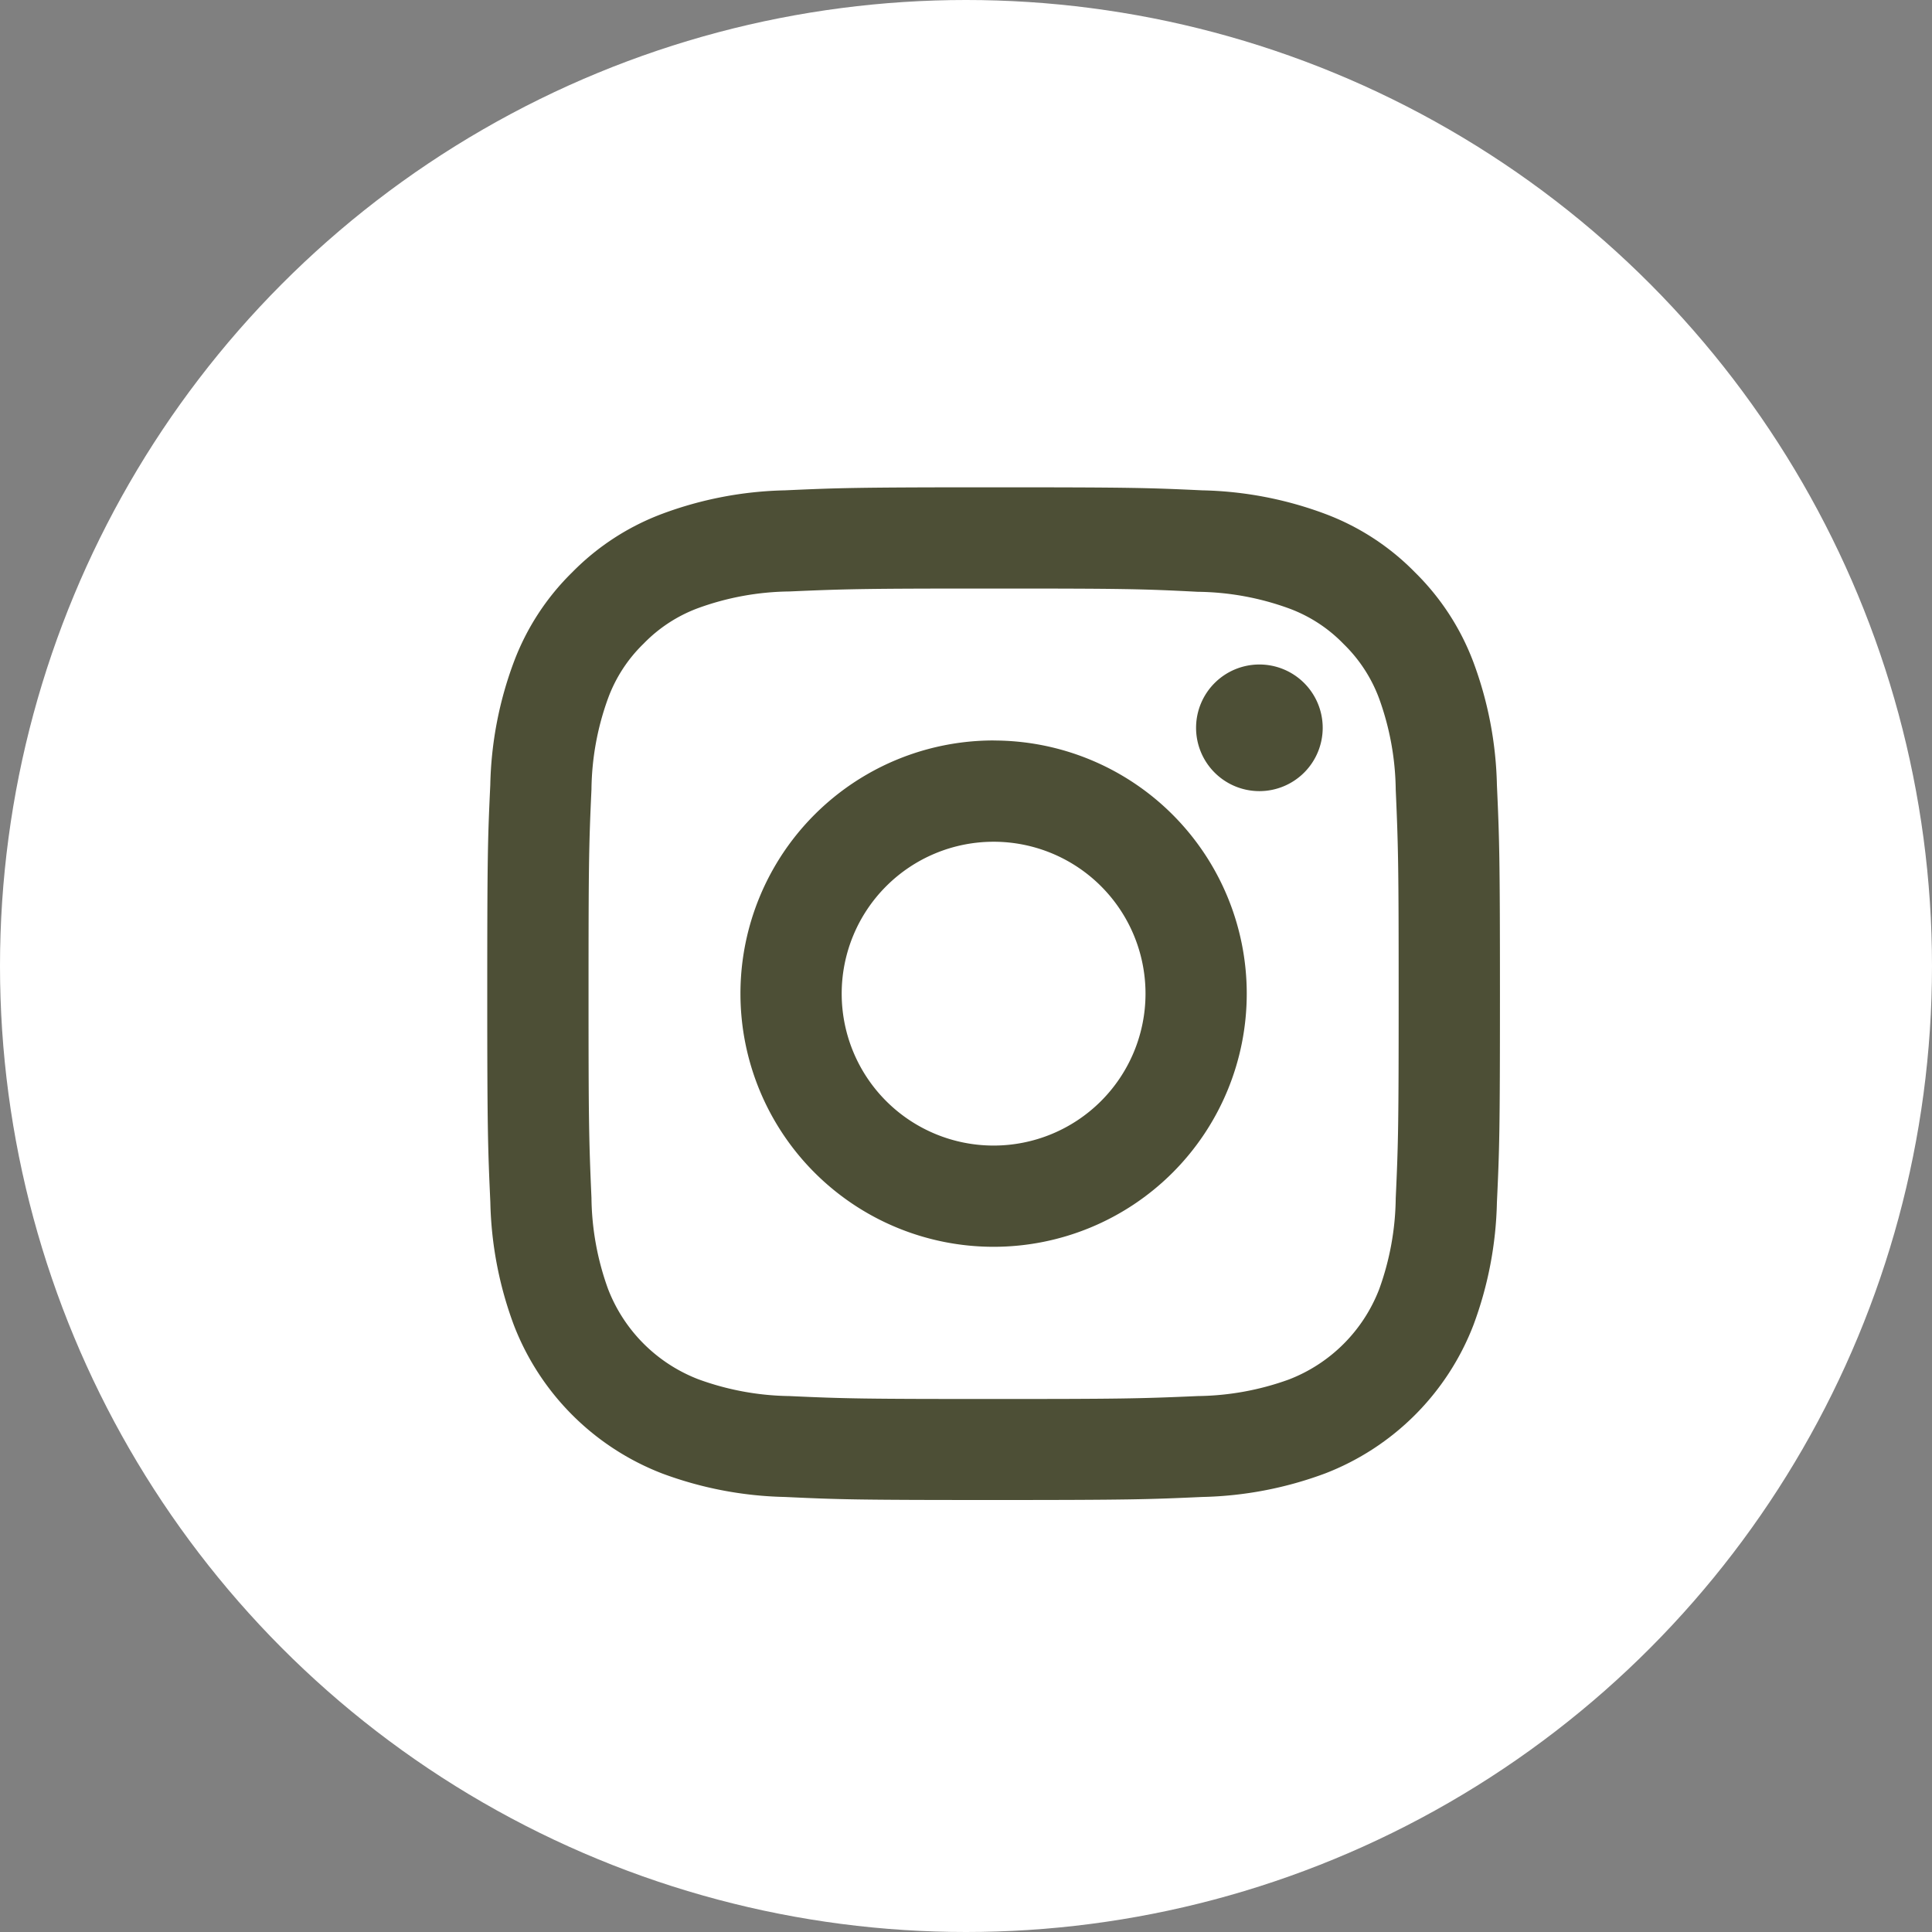
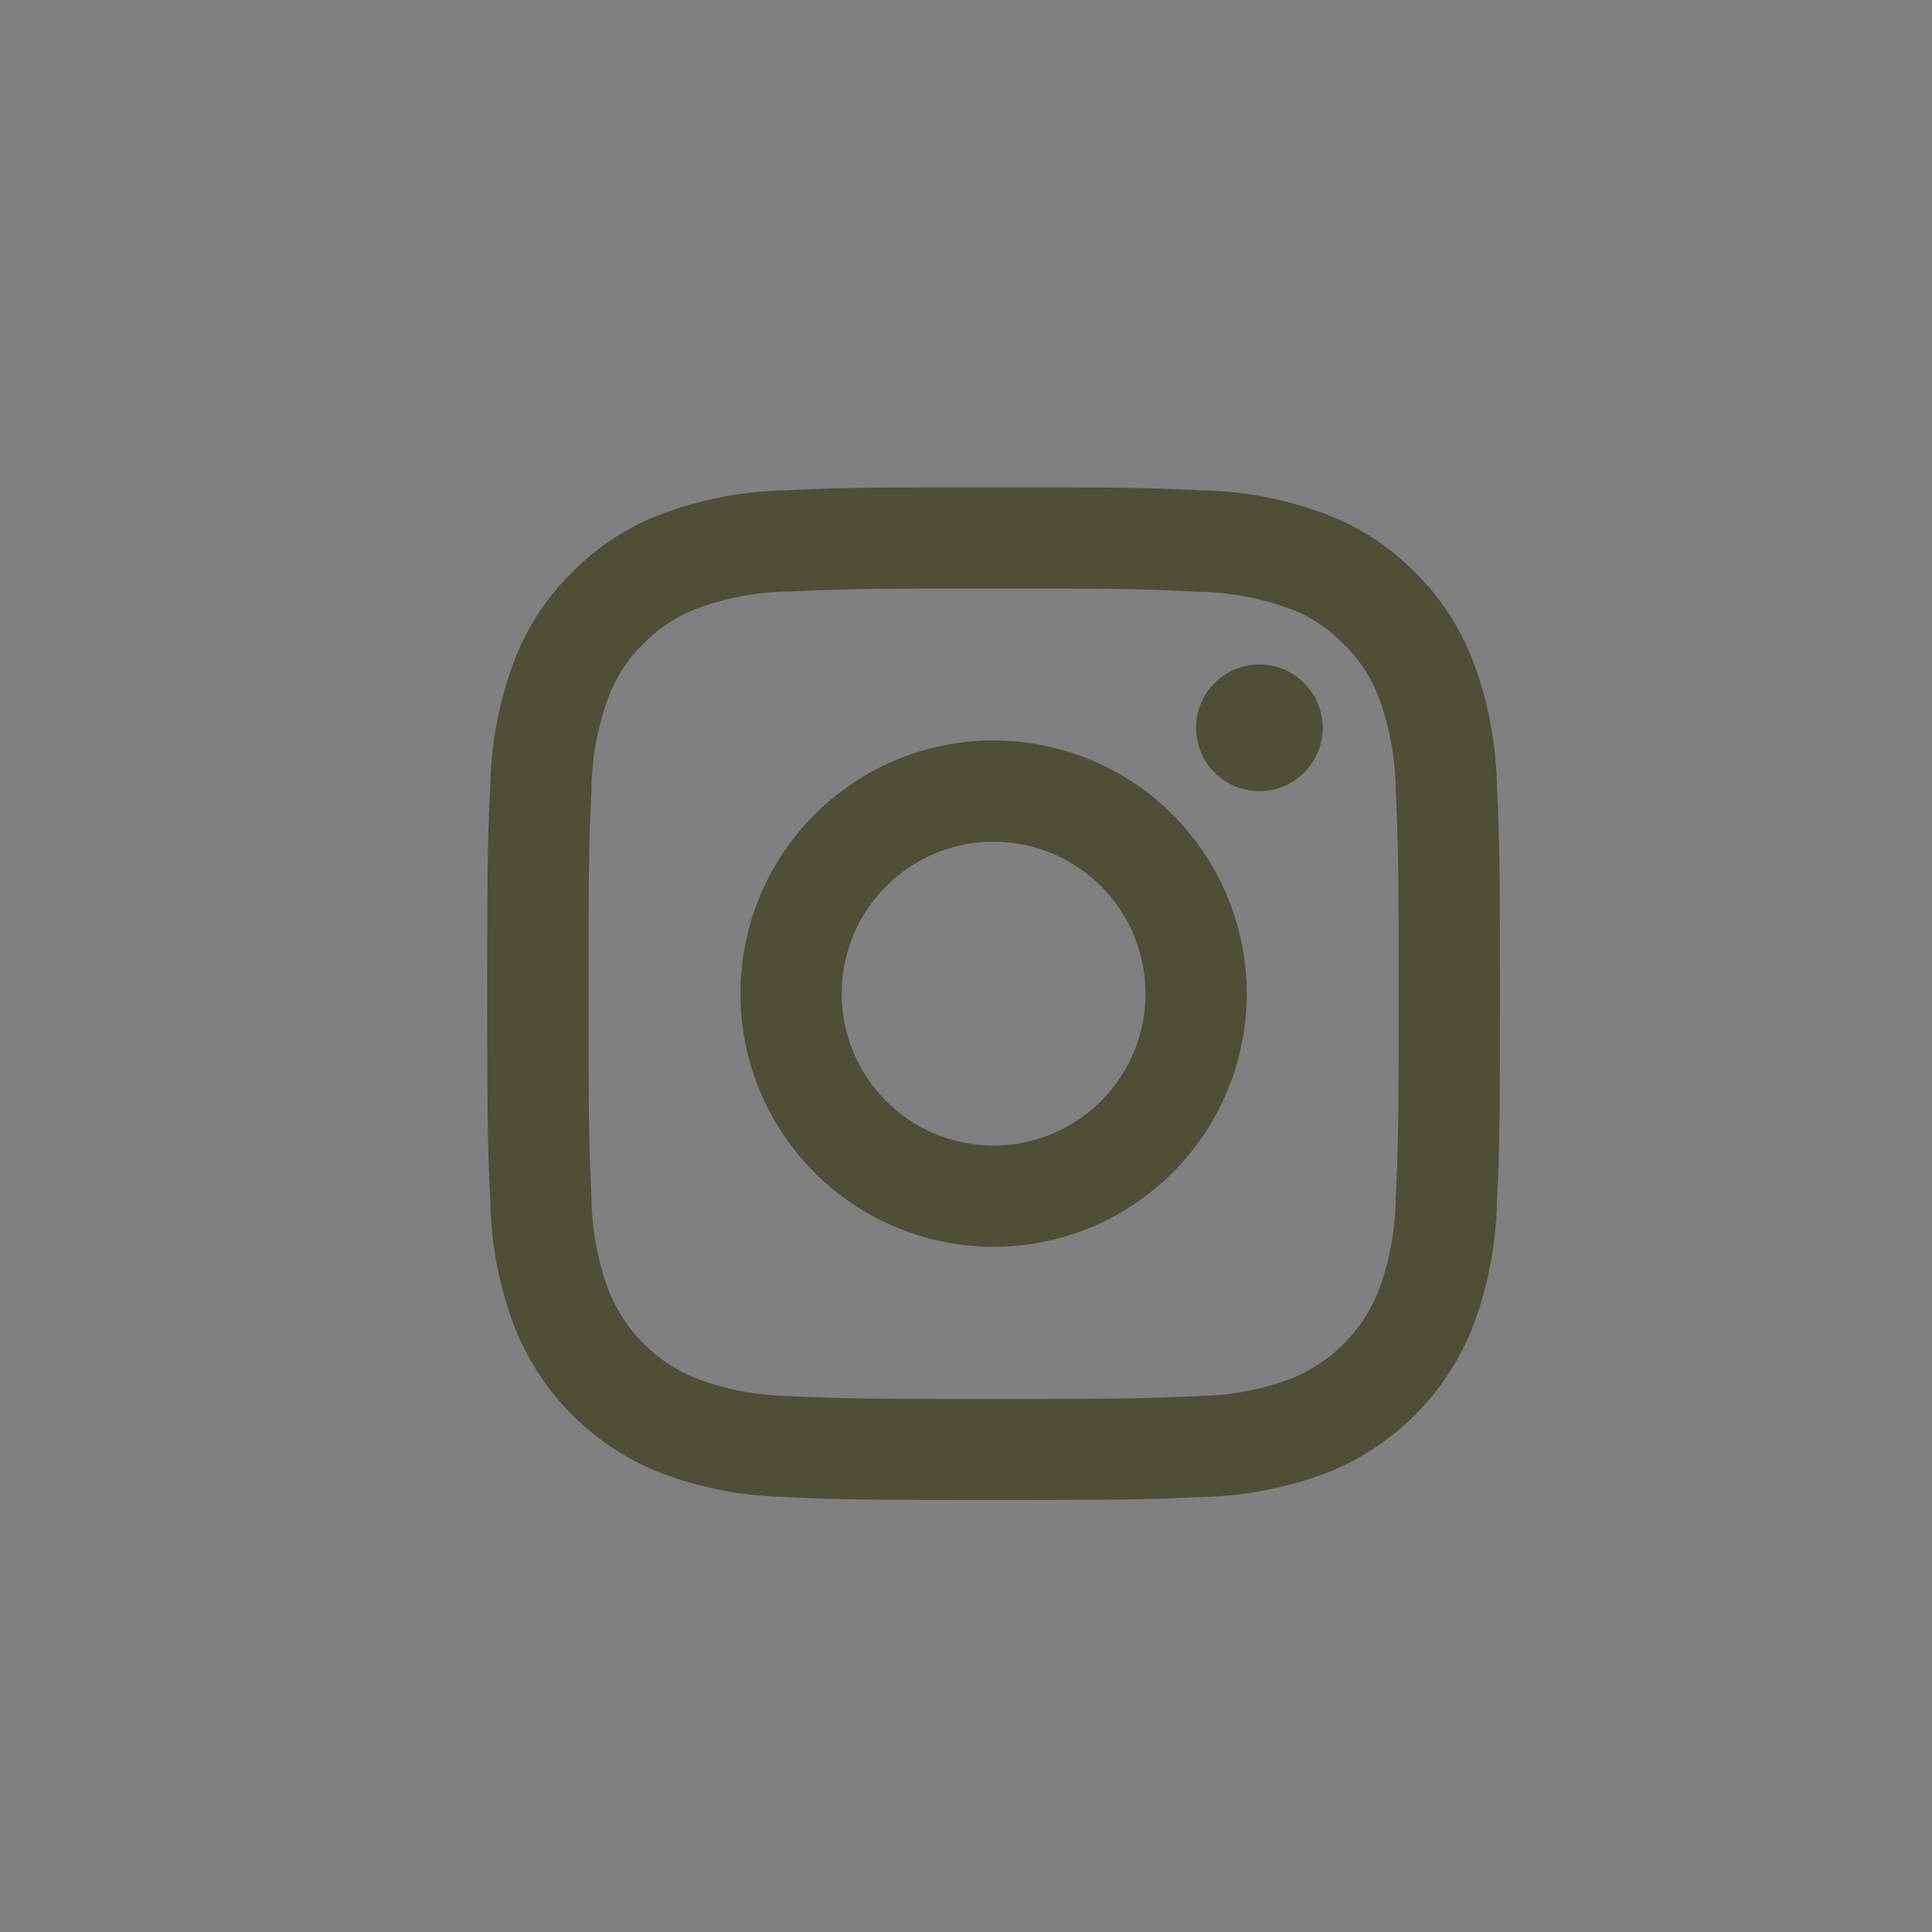
<svg xmlns="http://www.w3.org/2000/svg" width="35" height="35" viewBox="0 0 35 35">
  <rect x="0" y="0" width="35" height="35" fill="#808080" stroke="none" />
  <g id="instagram" transform="translate(-1220 -6388)">
-     <circle id="Elipse_11" data-name="Elipse 11" cx="17.5" cy="17.5" r="17.5" transform="translate(1220 6388)" fill="#fff" />
    <path id="Caminho_24" data-name="Caminho 24" d="M11.173,8.421a2.752,2.752,0,1,0,2.752,2.752A2.751,2.751,0,0,0,11.173,8.421Zm0-1.834a4.586,4.586,0,1,1-4.586,4.586A4.586,4.586,0,0,1,11.173,6.586Zm5.962-.23A1.147,1.147,0,1,1,15.989,5.21,1.147,1.147,0,0,1,17.135,6.356ZM11.173,3.834c-2.27,0-2.64.006-3.7.053a4.99,4.99,0,0,0-1.649.3,2.662,2.662,0,0,0-.991.645,2.651,2.651,0,0,0-.645.992,4.971,4.971,0,0,0-.3,1.649c-.047,1.013-.053,1.367-.053,3.7,0,2.27.006,2.64.053,3.7a4.994,4.994,0,0,0,.3,1.649,2.853,2.853,0,0,0,1.634,1.636,4.994,4.994,0,0,0,1.651.305c1.013.047,1.367.053,3.7.053,2.27,0,2.64-.006,3.7-.053a5.008,5.008,0,0,0,1.649-.3,2.853,2.853,0,0,0,1.636-1.635,4.991,4.991,0,0,0,.3-1.65c.047-1.013.053-1.367.053-3.7,0-2.27-.006-2.64-.053-3.7a5.008,5.008,0,0,0-.3-1.649,2.671,2.671,0,0,0-.645-.991,2.645,2.645,0,0,0-.992-.645,4.974,4.974,0,0,0-1.649-.3C13.856,3.84,13.5,3.834,11.173,3.834Zm0-1.834c2.492,0,2.8.009,3.781.055a6.748,6.748,0,0,1,2.227.427,4.469,4.469,0,0,1,1.625,1.058,4.5,4.5,0,0,1,1.058,1.625,6.785,6.785,0,0,1,.427,2.227c.044.978.055,1.289.055,3.781s-.009,2.8-.055,3.781a6.77,6.77,0,0,1-.427,2.227,4.688,4.688,0,0,1-2.683,2.683,6.787,6.787,0,0,1-2.227.427c-.978.044-1.29.055-3.781.055s-2.8-.009-3.781-.055a6.772,6.772,0,0,1-2.227-.427A4.687,4.687,0,0,1,2.483,17.18a6.767,6.767,0,0,1-.427-2.227C2.012,13.975,2,13.664,2,11.172s.009-2.8.055-3.781a6.744,6.744,0,0,1,.427-2.227A4.475,4.475,0,0,1,3.54,3.539,4.492,4.492,0,0,1,5.165,2.482a6.763,6.763,0,0,1,2.227-.427C8.37,2.011,8.682,2,11.173,2Z" transform="translate(1226.827 6394.828)" fill="#4d4f36" />
  </g>
</svg>